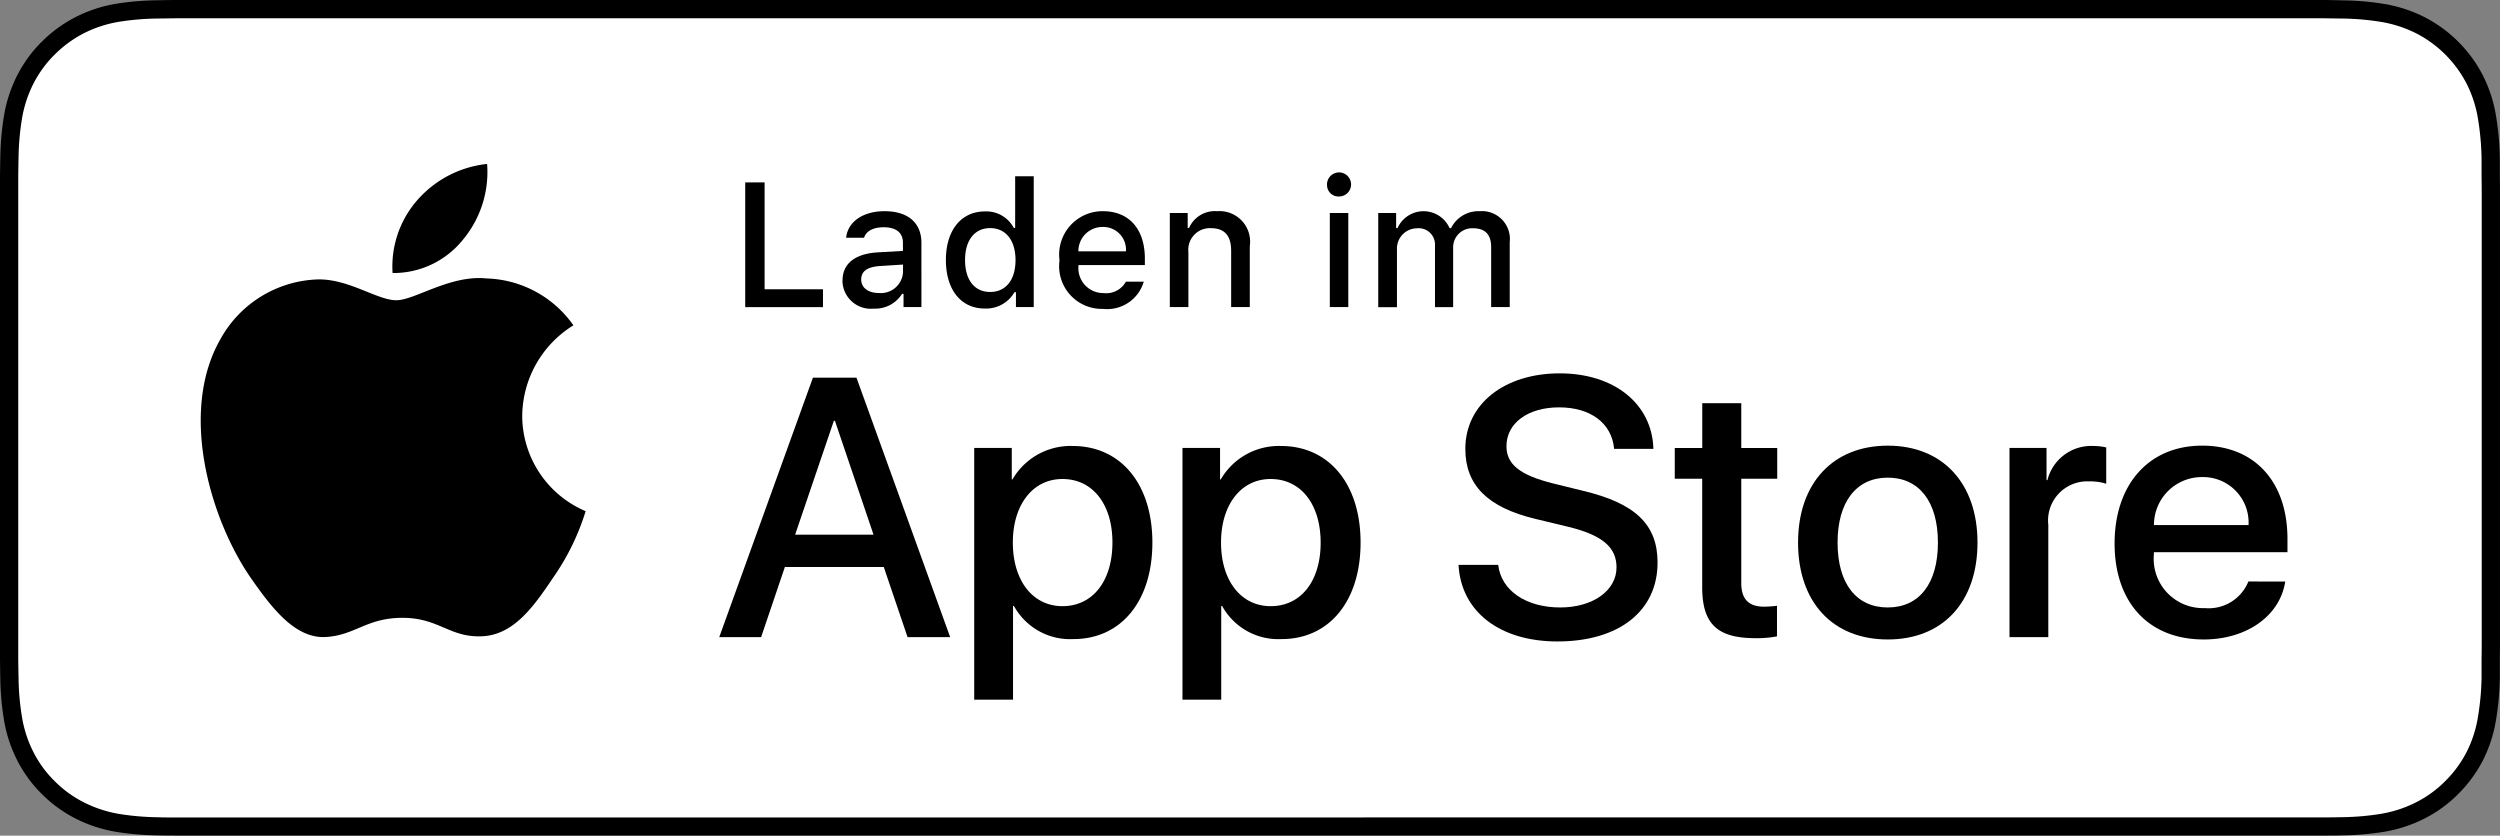
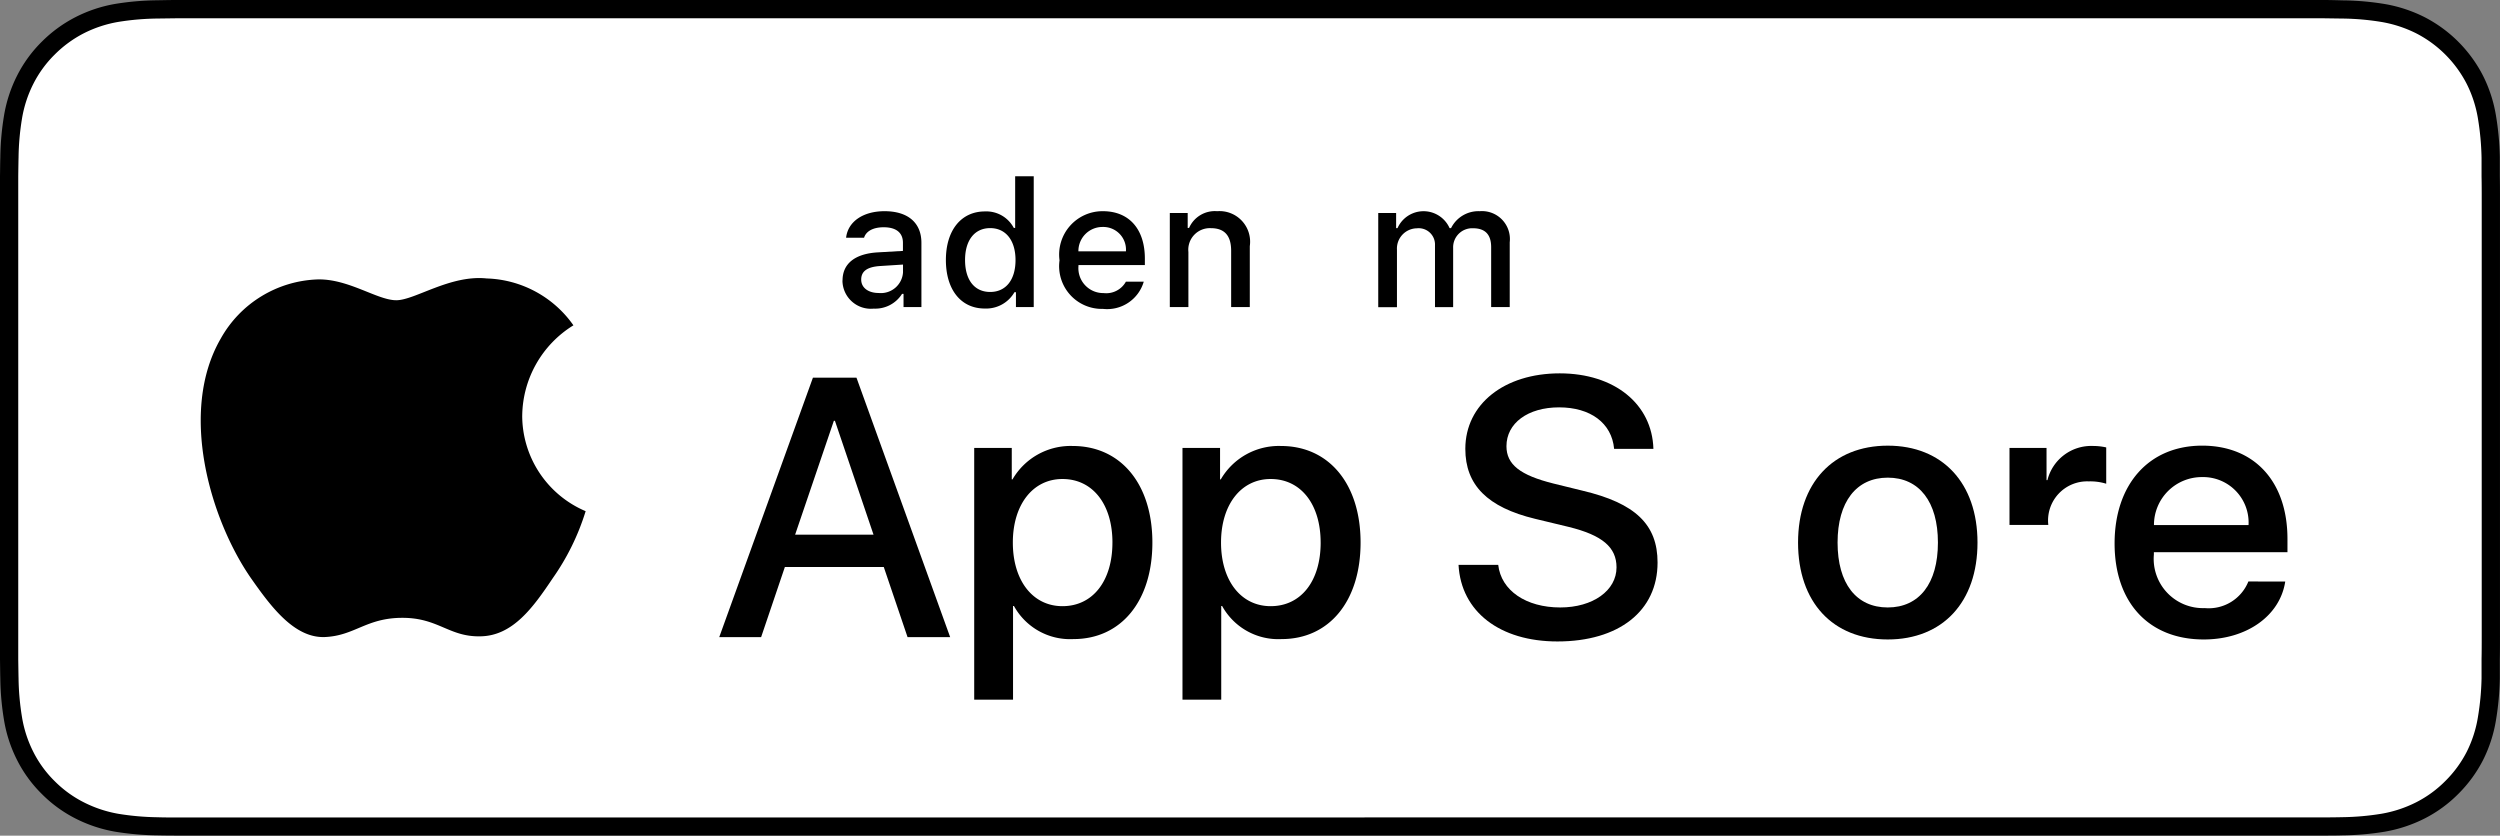
<svg xmlns="http://www.w3.org/2000/svg" id="Gruppe_3135" data-name="Gruppe 3135" width="137.717" height="46.035" viewBox="0 0 137.717 46.035">
  <rect x="0" y="0" width="137.717" height="46.035" fill="#808080" stroke="none" />
  <g id="Download_on_the_App_Store_Badge_DE_RGB_wht_092917">
    <g id="Gruppe_3108" data-name="Gruppe 3108" transform="translate(0 0)">
      <g id="Gruppe_3106" data-name="Gruppe 3106">
        <path id="Pfad_58306" data-name="Pfad 58306" d="M126.75,0H10.973c-.422,0-.839,0-1.26,0-.352,0-.7.009-1.058.015a15.208,15.208,0,0,0-2.306.2A7.671,7.671,0,0,0,4.162.942,7.409,7.409,0,0,0,2.3,2.3,7.2,7.2,0,0,0,.943,4.164a7.6,7.6,0,0,0-.719,2.19,14.953,14.953,0,0,0-.206,2.3C.007,9.011.006,9.365,0,9.718v26.6c.006.357.007.7.017,1.061a14.953,14.953,0,0,0,.206,2.3,7.581,7.581,0,0,0,.719,2.192A7.144,7.144,0,0,0,2.3,43.734a7.221,7.221,0,0,0,1.863,1.357,7.712,7.712,0,0,0,2.188.726,15.485,15.485,0,0,0,2.306.2c.356.008.705.012,1.058.012.421,0,.838,0,1.26,0H126.75c.414,0,.834,0,1.248,0,.351,0,.71,0,1.061-.012a15.282,15.282,0,0,0,2.3-.2,7.831,7.831,0,0,0,2.2-.726,7.225,7.225,0,0,0,1.861-1.357,7.36,7.36,0,0,0,1.36-1.858,7.6,7.6,0,0,0,.713-2.192,15.544,15.544,0,0,0,.214-2.3c0-.357,0-.7,0-1.061.009-.418.009-.834.009-1.259V10.975c0-.421,0-.84-.009-1.257,0-.353,0-.707,0-1.06a15.544,15.544,0,0,0-.214-2.3,7.617,7.617,0,0,0-.713-2.19A7.442,7.442,0,0,0,133.557.942a7.789,7.789,0,0,0-2.2-.722,15.012,15.012,0,0,0-2.3-.2C128.708.011,128.349,0,128,0c-.414,0-.834,0-1.248,0Z" transform="translate(0 0)" />
        <path id="Pfad_58307" data-name="Pfad 58307" d="M9.587,44.9c-.351,0-.693,0-1.041-.012A14.6,14.6,0,0,1,6.4,44.7a6.771,6.771,0,0,1-1.907-.631A6.221,6.221,0,0,1,2.881,42.9a6.124,6.124,0,0,1-1.174-1.607,6.585,6.585,0,0,1-.625-1.907A14.286,14.286,0,0,1,.89,37.223C.883,36.98.873,36.172.873,36.172V9.586s.01-.8.017-1.029A14.237,14.237,0,0,1,1.08,6.4a6.624,6.624,0,0,1,.625-1.913A6.184,6.184,0,0,1,2.874,2.881,6.405,6.405,0,0,1,4.488,1.7a6.7,6.7,0,0,1,1.9-.626A14.485,14.485,0,0,1,8.549.889L9.588.875H127.861l1.051.015a14.253,14.253,0,0,1,2.139.187,6.834,6.834,0,0,1,1.923.63,6.438,6.438,0,0,1,2.779,2.785,6.632,6.632,0,0,1,.616,1.9,14.957,14.957,0,0,1,.2,2.172c0,.326,0,.676,0,1.024.009.432.009.842.009,1.257V34.929c0,.418,0,.826-.009,1.237,0,.374,0,.717,0,1.07a14.652,14.652,0,0,1-.2,2.133,6.6,6.6,0,0,1-.621,1.922,6.307,6.307,0,0,1-1.169,1.595,6.229,6.229,0,0,1-1.611,1.177,6.746,6.746,0,0,1-1.92.633,14.435,14.435,0,0,1-2.151.188c-.337.008-.69.012-1.033.012l-1.248,0Z" transform="translate(0.132 0.132)" fill="#fff" />
      </g>
      <g id="_Group_" data-name="&lt;Group&gt;" transform="translate(11.059 9.031)">
        <g id="_Group_2" data-name="&lt;Group&gt;">
          <g id="_Group_3" data-name="&lt;Group&gt;">
            <path id="_Path_" data-name="&lt;Path&gt;" d="M27.318,20.882a5.923,5.923,0,0,1,2.82-4.969,6.063,6.063,0,0,0-4.777-2.582c-2.01-.211-3.958,1.2-4.982,1.2-1.044,0-2.621-1.182-4.319-1.147a6.361,6.361,0,0,0-5.353,3.265c-2.315,4.007-.588,9.9,1.629,13.136,1.109,1.586,2.406,3.358,4.1,3.3,1.66-.069,2.28-1.059,4.284-1.059,1.985,0,2.567,1.059,4.3,1.019,1.781-.029,2.9-1.593,3.974-3.194a13.119,13.119,0,0,0,1.817-3.7,5.723,5.723,0,0,1-3.494-5.265Z" transform="translate(-9.609 -7.023)" />
-             <path id="_Path_2" data-name="&lt;Path&gt;" d="M22.665,12.024A5.831,5.831,0,0,0,24,7.847a5.933,5.933,0,0,0-3.839,1.986,5.549,5.549,0,0,0-1.369,4.023A4.906,4.906,0,0,0,22.665,12.024Z" transform="translate(-8.225 -7.847)" />
          </g>
        </g>
        <g id="Gruppe_3107" data-name="Gruppe 3107" transform="translate(28.562 11.536)">
          <path id="Pfad_58308" data-name="Pfad 58308" d="M43.49,28.507H38.042L36.734,32.37H34.427l5.16-14.291h2.4l5.16,14.291H44.8Zm-4.883-1.782h4.318L40.8,20.455h-.06Z" transform="translate(-34.427 -17.84)" />
          <path id="Pfad_58309" data-name="Pfad 58309" d="M56.446,26.667c0,3.238-1.733,5.318-4.348,5.318a3.532,3.532,0,0,1-3.278-1.823H48.77v5.161H46.631V21.457H48.7V23.19h.039a3.7,3.7,0,0,1,3.318-1.842C54.7,21.348,56.446,23.438,56.446,26.667Zm-2.2,0c0-2.11-1.09-3.5-2.754-3.5-1.634,0-2.733,1.416-2.733,3.5,0,2.1,1.1,3.505,2.733,3.505,1.663,0,2.753-1.377,2.753-3.505Z" transform="translate(-32.586 -17.347)" />
          <path id="Pfad_58310" data-name="Pfad 58310" d="M66.411,26.667c0,3.238-1.734,5.318-4.349,5.318a3.532,3.532,0,0,1-3.278-1.823h-.049v5.161H56.6V21.457h2.07V23.19h.039a3.7,3.7,0,0,1,3.318-1.842C64.668,21.348,66.411,23.438,66.411,26.667Zm-2.2,0c0-2.11-1.09-3.5-2.754-3.5-1.634,0-2.733,1.416-2.733,3.5,0,2.1,1.1,3.505,2.733,3.505C63.122,30.173,64.212,28.8,64.212,26.667Z" transform="translate(-31.082 -17.347)" />
          <path id="Pfad_58311" data-name="Pfad 58311" d="M72,28.419c.158,1.417,1.535,2.348,3.417,2.348,1.8,0,3.1-.931,3.1-2.208,0-1.109-.782-1.773-2.634-2.229l-1.852-.446c-2.624-.634-3.843-1.861-3.843-3.853,0-2.466,2.149-4.16,5.2-4.16,3.021,0,5.091,1.694,5.161,4.16H78.385c-.129-1.426-1.308-2.287-3.031-2.287s-2.9.871-2.9,2.139c0,1.01.753,1.6,2.6,2.06l1.575.387c2.932.693,4.149,1.871,4.149,3.962,0,2.674-2.129,4.348-5.516,4.348-3.169,0-5.309-1.635-5.448-4.22Z" transform="translate(-29.089 -17.871)" />
-           <path id="Pfad_58312" data-name="Pfad 58312" d="M83.827,19.3v2.466h1.981v1.694H83.827V29.2c0,.892.4,1.308,1.268,1.308a6.683,6.683,0,0,0,.7-.049v1.684a5.873,5.873,0,0,1-1.188.1c-2.11,0-2.932-.792-2.932-2.813V23.459H80.163V21.766h1.515V19.3Z" transform="translate(-27.527 -17.655)" />
          <path id="Pfad_58313" data-name="Pfad 58313" d="M86.064,26.67c0-3.278,1.931-5.338,4.942-5.338s4.943,2.06,4.943,5.338-1.912,5.338-4.943,5.338S86.064,29.957,86.064,26.67Zm7.705,0c0-2.249-1.031-3.576-2.764-3.576s-2.764,1.337-2.764,3.576c0,2.258,1.031,3.575,2.764,3.575s2.764-1.317,2.764-3.575Z" transform="translate(-26.636 -17.349)" />
-           <path id="Pfad_58314" data-name="Pfad 58314" d="M96.185,21.457h2.04V23.23h.049a2.485,2.485,0,0,1,2.506-1.883,3.3,3.3,0,0,1,.733.08v2a2.99,2.99,0,0,0-.961-.129,2.155,2.155,0,0,0-2.229,2.4v6.18H96.185Z" transform="translate(-25.109 -17.347)" />
+           <path id="Pfad_58314" data-name="Pfad 58314" d="M96.185,21.457h2.04V23.23h.049a2.485,2.485,0,0,1,2.506-1.883,3.3,3.3,0,0,1,.733.08v2a2.99,2.99,0,0,0-.961-.129,2.155,2.155,0,0,0-2.229,2.4H96.185Z" transform="translate(-25.109 -17.347)" />
          <path id="Pfad_58315" data-name="Pfad 58315" d="M110.615,28.818c-.288,1.892-2.13,3.19-4.487,3.19-3.031,0-4.913-2.031-4.913-5.289s1.892-5.388,4.823-5.388c2.883,0,4.7,1.98,4.7,5.14V27.2h-7.359v.129a2.714,2.714,0,0,0,2.8,2.951,2.357,2.357,0,0,0,2.406-1.466Zm-7.23-3.11h5.209a2.506,2.506,0,0,0-2.556-2.645,2.638,2.638,0,0,0-2.654,2.645Z" transform="translate(-24.35 -17.349)" />
        </g>
      </g>
    </g>
    <g id="_Group_4" data-name="&lt;Group&gt;" transform="translate(41.052 9.499)">
      <g id="Gruppe_3109" data-name="Gruppe 3109">
-         <path id="Pfad_58316" data-name="Pfad 58316" d="M39.954,15.6H35.671V8.731h1.067v5.886h3.217Z" transform="translate(-35.671 -8.181)" />
        <path id="Pfad_58317" data-name="Pfad 58317" d="M40.329,13.925c0-.933.695-1.471,1.927-1.547l1.4-.081v-.447c0-.547-.362-.856-1.061-.856-.571,0-.967.21-1.08.576h-.99c.1-.89.942-1.461,2.117-1.461,1.3,0,2.032.647,2.032,1.741V15.39h-.985v-.728h-.081a1.744,1.744,0,0,1-1.557.814,1.565,1.565,0,0,1-1.727-1.551Zm3.331-.443v-.433l-1.266.081c-.714.048-1.037.291-1.037.747s.4.738.961.738a1.222,1.222,0,0,0,1.342-1.133Z" transform="translate(-34.968 -7.974)" />
        <path id="Pfad_58318" data-name="Pfad 58318" d="M45.276,13.049c0-1.638.842-2.675,2.151-2.675a1.708,1.708,0,0,1,1.589.909h.076V8.437h1.023v7.205h-.98v-.819h-.081a1.8,1.8,0,0,1-1.627.9C46.109,15.728,45.276,14.69,45.276,13.049Zm1.056,0c0,1.1.518,1.761,1.385,1.761s1.395-.671,1.395-1.756-.538-1.761-1.395-1.761-1.385.666-1.385,1.756Z" transform="translate(-34.222 -8.226)" />
        <path id="Pfad_58319" data-name="Pfad 58319" d="M55.358,13.991a2.1,2.1,0,0,1-2.246,1.5,2.354,2.354,0,0,1-2.394-2.675,2.39,2.39,0,0,1,2.389-2.707c1.442,0,2.312.985,2.312,2.612v.357H51.761v.057a1.37,1.37,0,0,0,1.38,1.485,1.242,1.242,0,0,0,1.233-.628Zm-3.6-1.67h2.618A1.25,1.25,0,0,0,53.1,10.978a1.325,1.325,0,0,0-1.342,1.342Z" transform="translate(-33.404 -7.974)" />
        <path id="Pfad_58320" data-name="Pfad 58320" d="M55.994,10.209h.985v.823h.076a1.551,1.551,0,0,1,1.546-.923A1.686,1.686,0,0,1,60.4,12.036v3.355H59.373v-3.1c0-.833-.362-1.247-1.118-1.247a1.189,1.189,0,0,0-1.237,1.313v3.032H55.994Z" transform="translate(-32.605 -7.974)" />
-         <path id="Pfad_58321" data-name="Pfad 58321" d="M63.52,8.955a.663.663,0,1,1,.662.623.63.63,0,0,1-.662-.623Zm.153,1.532h1.018V15.67H63.673Z" transform="translate(-31.47 -8.253)" />
        <path id="Pfad_58322" data-name="Pfad 58322" d="M65.971,10.209h.985v.833h.076a1.57,1.57,0,0,1,2.869,0h.081a1.684,1.684,0,0,1,1.576-.933,1.54,1.54,0,0,1,1.656,1.713v3.569H72.191v-3.3c0-.7-.334-1.042-1-1.042a1.049,1.049,0,0,0-1.094,1.085v3.26h-1v-3.4a.9.9,0,0,0-1-.942,1.115,1.115,0,0,0-1.095,1.176v3.169H65.971Z" transform="translate(-31.1 -7.974)" />
      </g>
    </g>
  </g>
</svg>